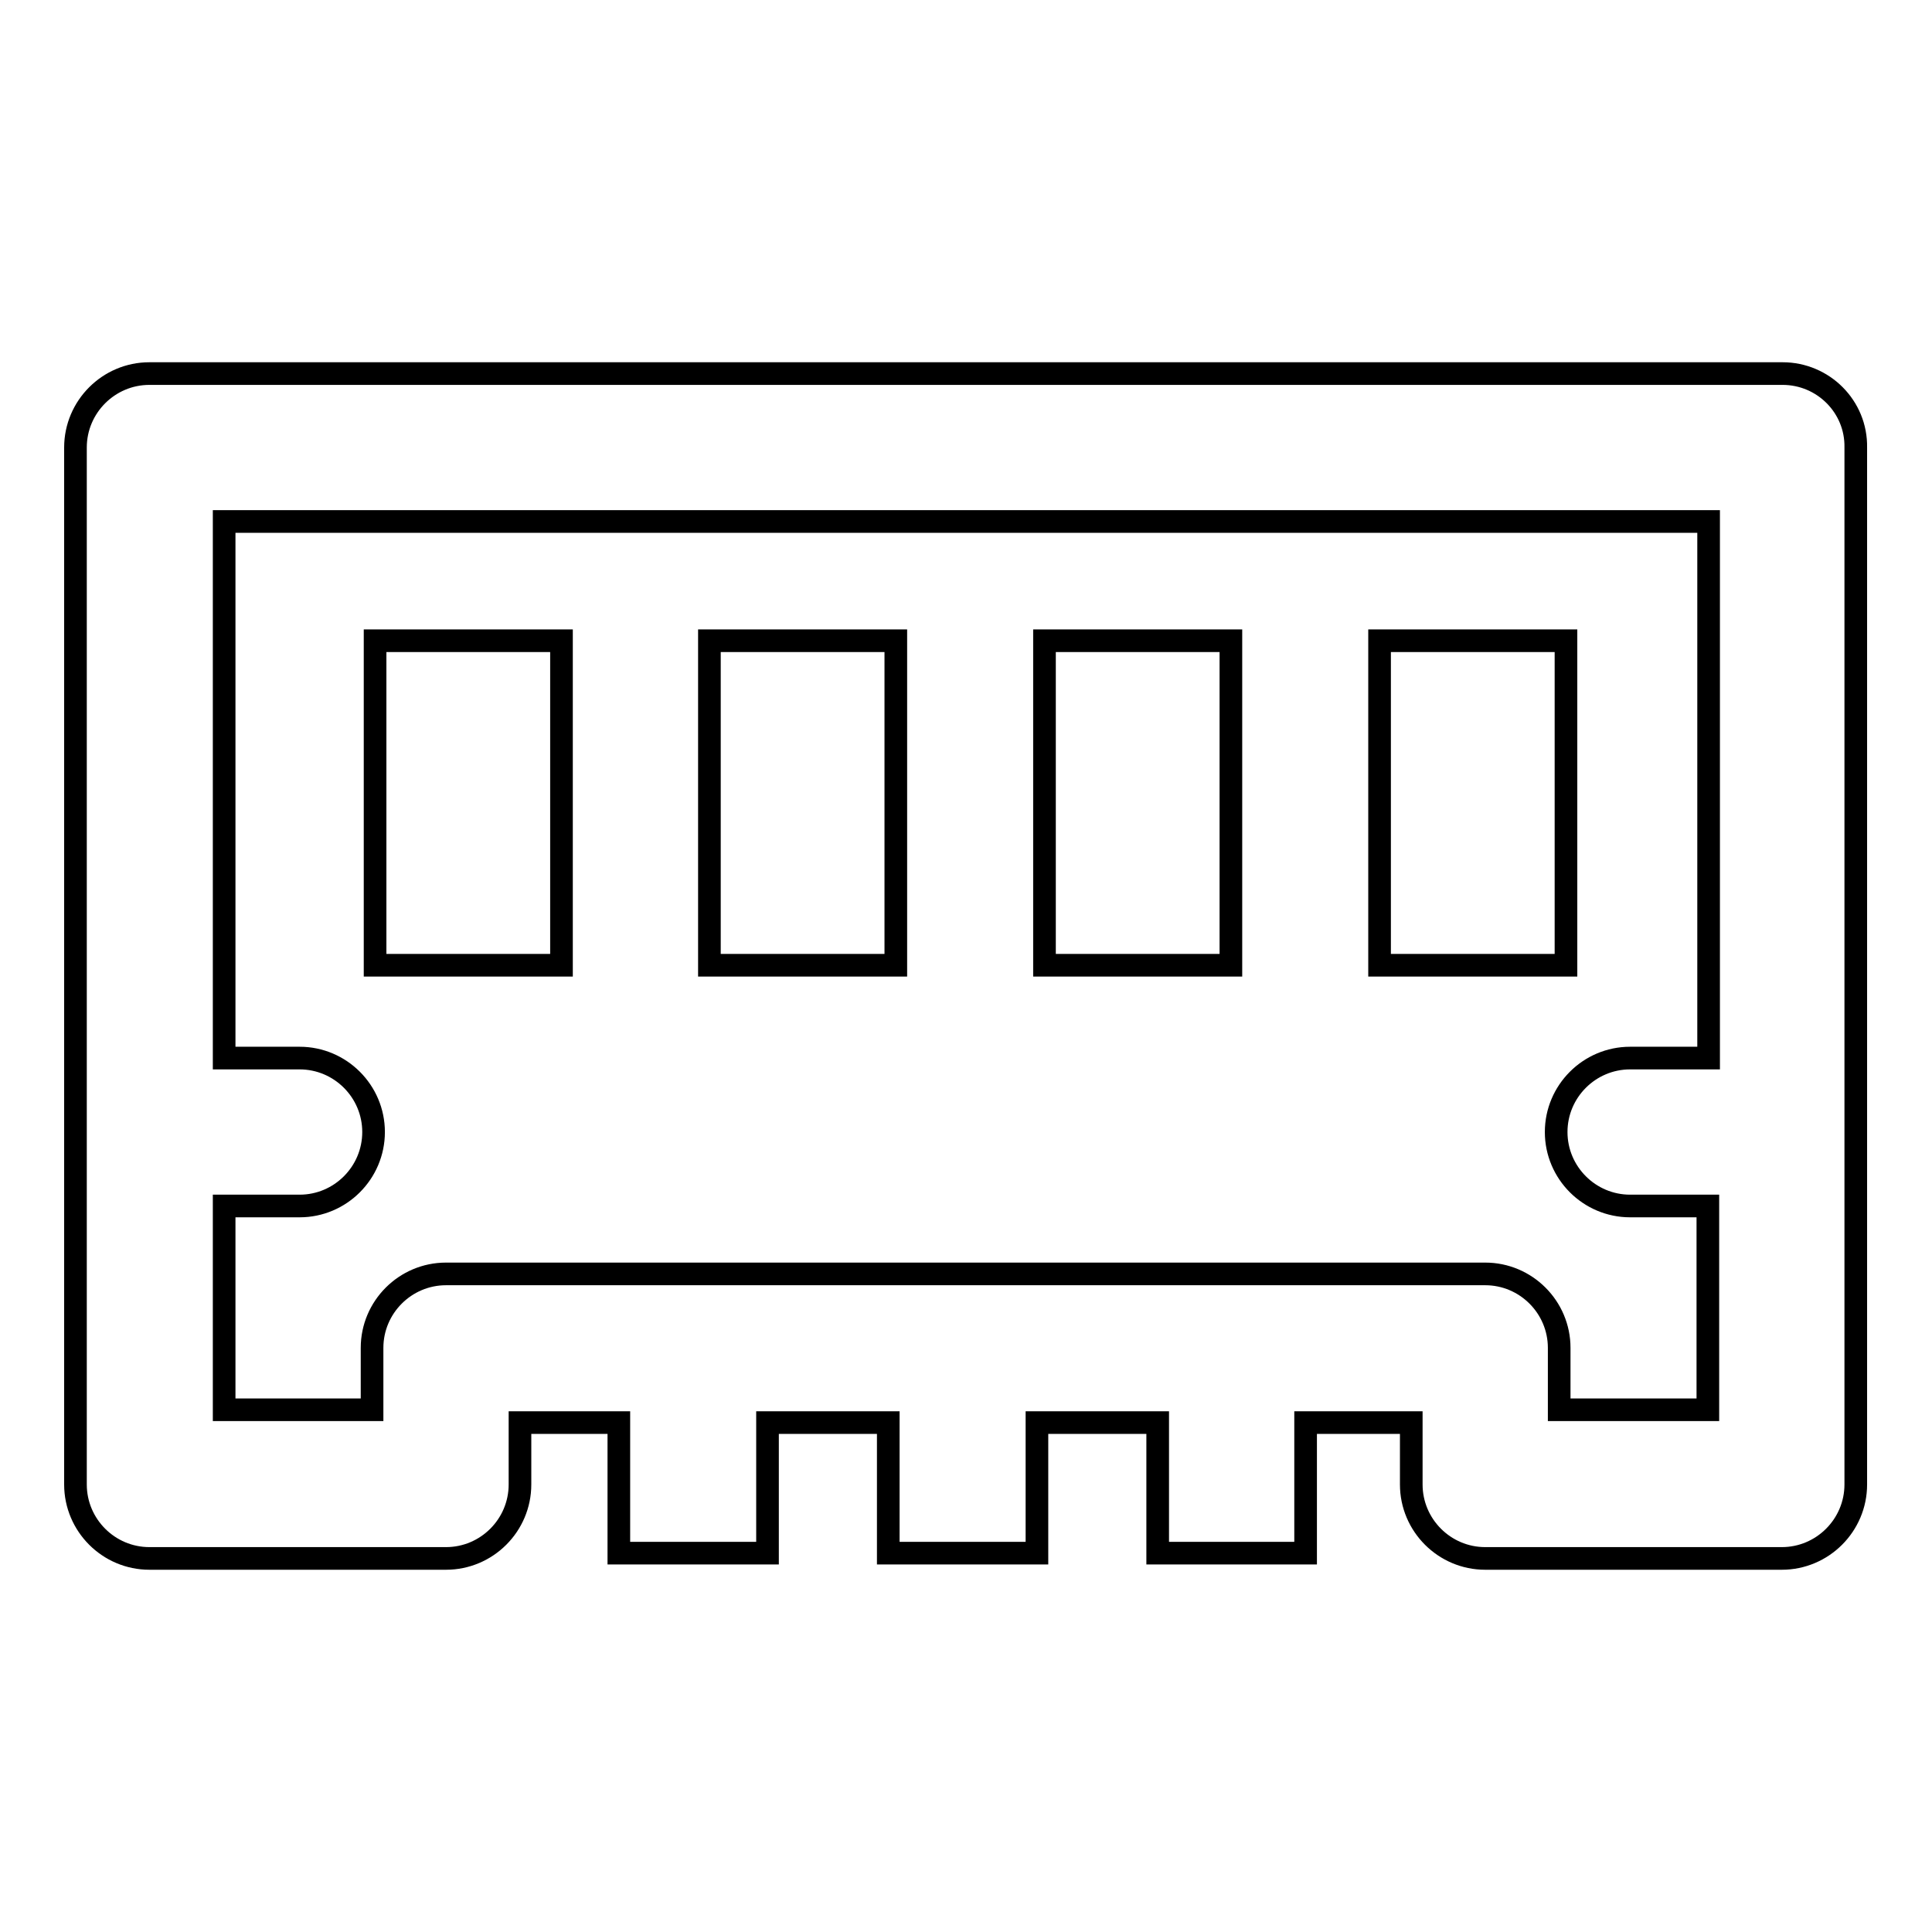
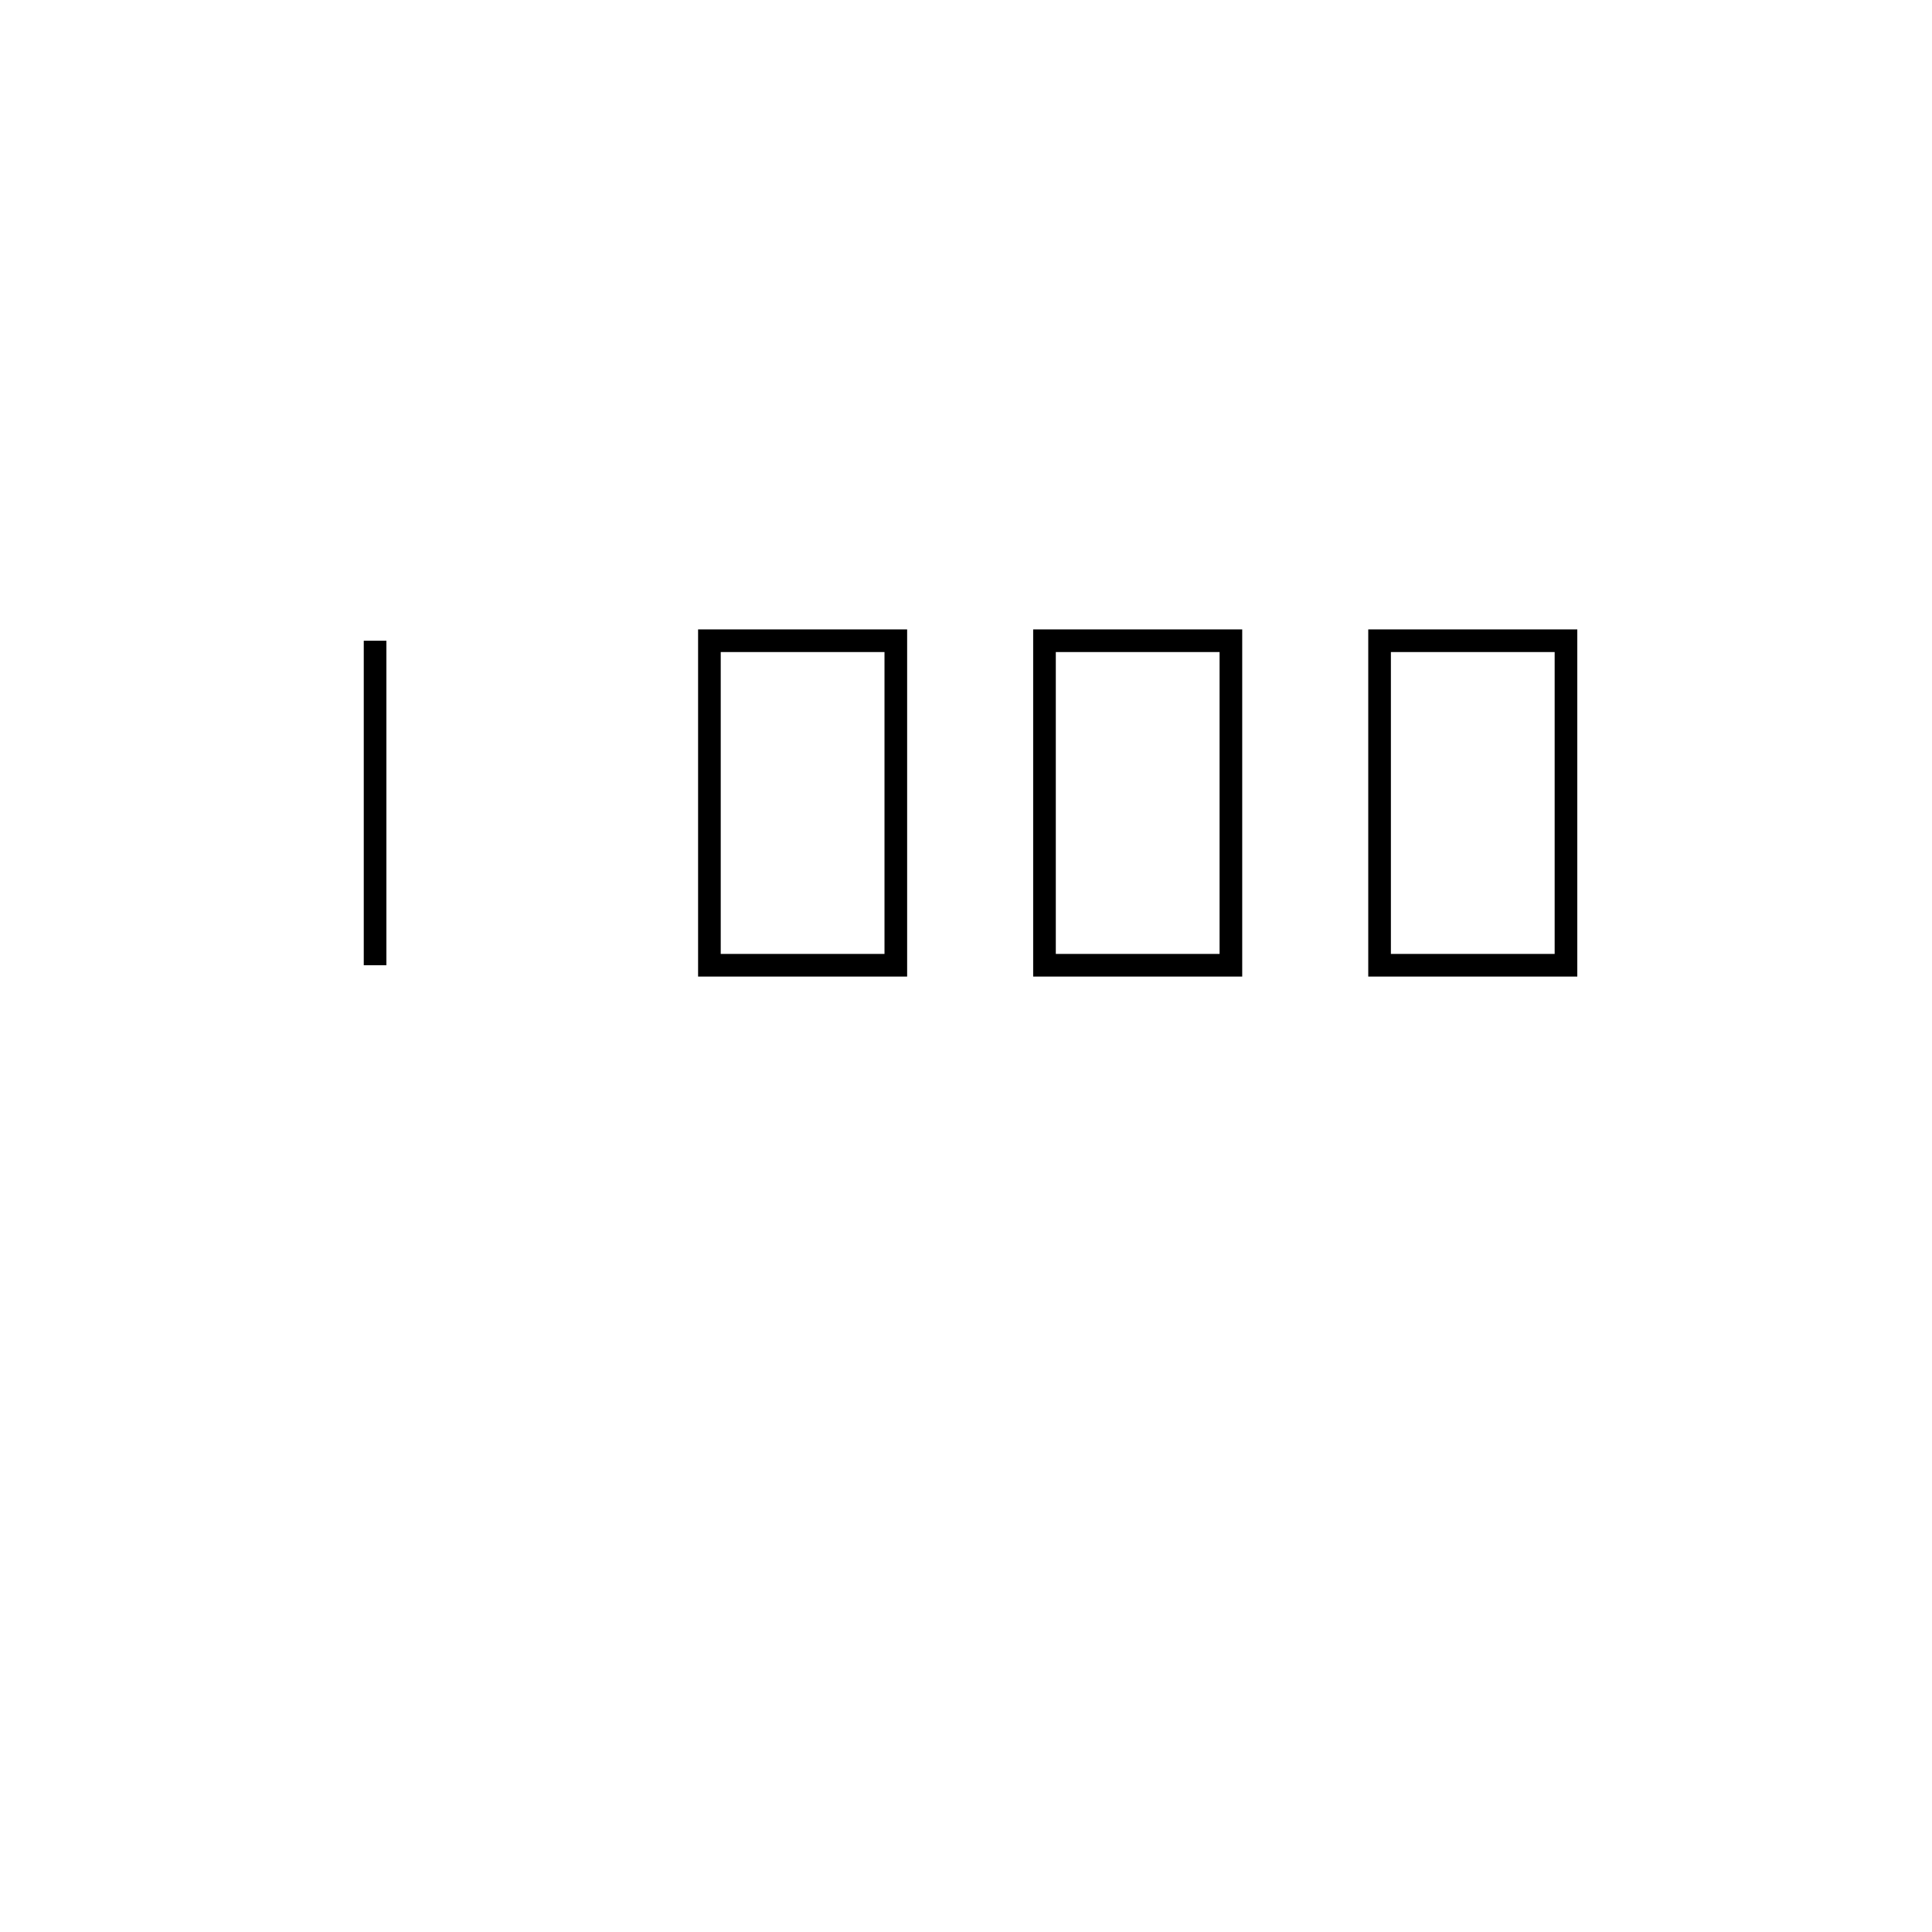
<svg xmlns="http://www.w3.org/2000/svg" version="1.1" x="0px" y="0px" viewBox="0 0 256 256" enable-background="new 0 0 256 256" xml:space="preserve">
  <g>
-     <path stroke-width="3" fill-opacity="0" stroke="#000000" d="M236.2,49.5H19.8c-5.4,0-9.8,4.4-9.8,9.8v137.4c0,5.4,4.4,9.8,9.8,9.8h39.3c5.4,0,9.8-4.4,9.8-9.8v-8.2 h13.1v17.3h19.7v-17.3h16v17.3h19.7v-17.3h16v17.3H173v-17.3h14v8.2c0,5.4,4.4,9.8,9.8,9.8h39.3c5.4,0,9.8-4.4,9.8-9.8V59.3 C246,53.9,241.6,49.5,236.2,49.5L236.2,49.5z M226.3,140.2H216c-5.4,0-9.8,4.4-9.8,9.8c0,5.4,4.4,9.8,9.8,9.8h10.3v27h-19.7v-8.2 c0-5.4-4.4-9.8-9.8-9.8H59.1c-5.4,0-9.8,4.4-9.8,9.8v8.2H29.7v-27h10c5.4,0,9.8-4.4,9.8-9.8c0-5.4-4.4-9.8-9.8-9.8h-10V69.1h196.7 V140.2L226.3,140.2z" />
-     <path stroke-width="3" fill-opacity="0" stroke="#000000" d="M49.7,84.9h24.7v43H49.7V84.9z M94,84.9h24.7v43H94V84.9z M138.4,84.9h24.7v43h-24.7V84.9z M182.8,84.9 h24.7v43h-24.7V84.9z" />
+     <path stroke-width="3" fill-opacity="0" stroke="#000000" d="M49.7,84.9v43H49.7V84.9z M94,84.9h24.7v43H94V84.9z M138.4,84.9h24.7v43h-24.7V84.9z M182.8,84.9 h24.7v43h-24.7V84.9z" />
  </g>
</svg>